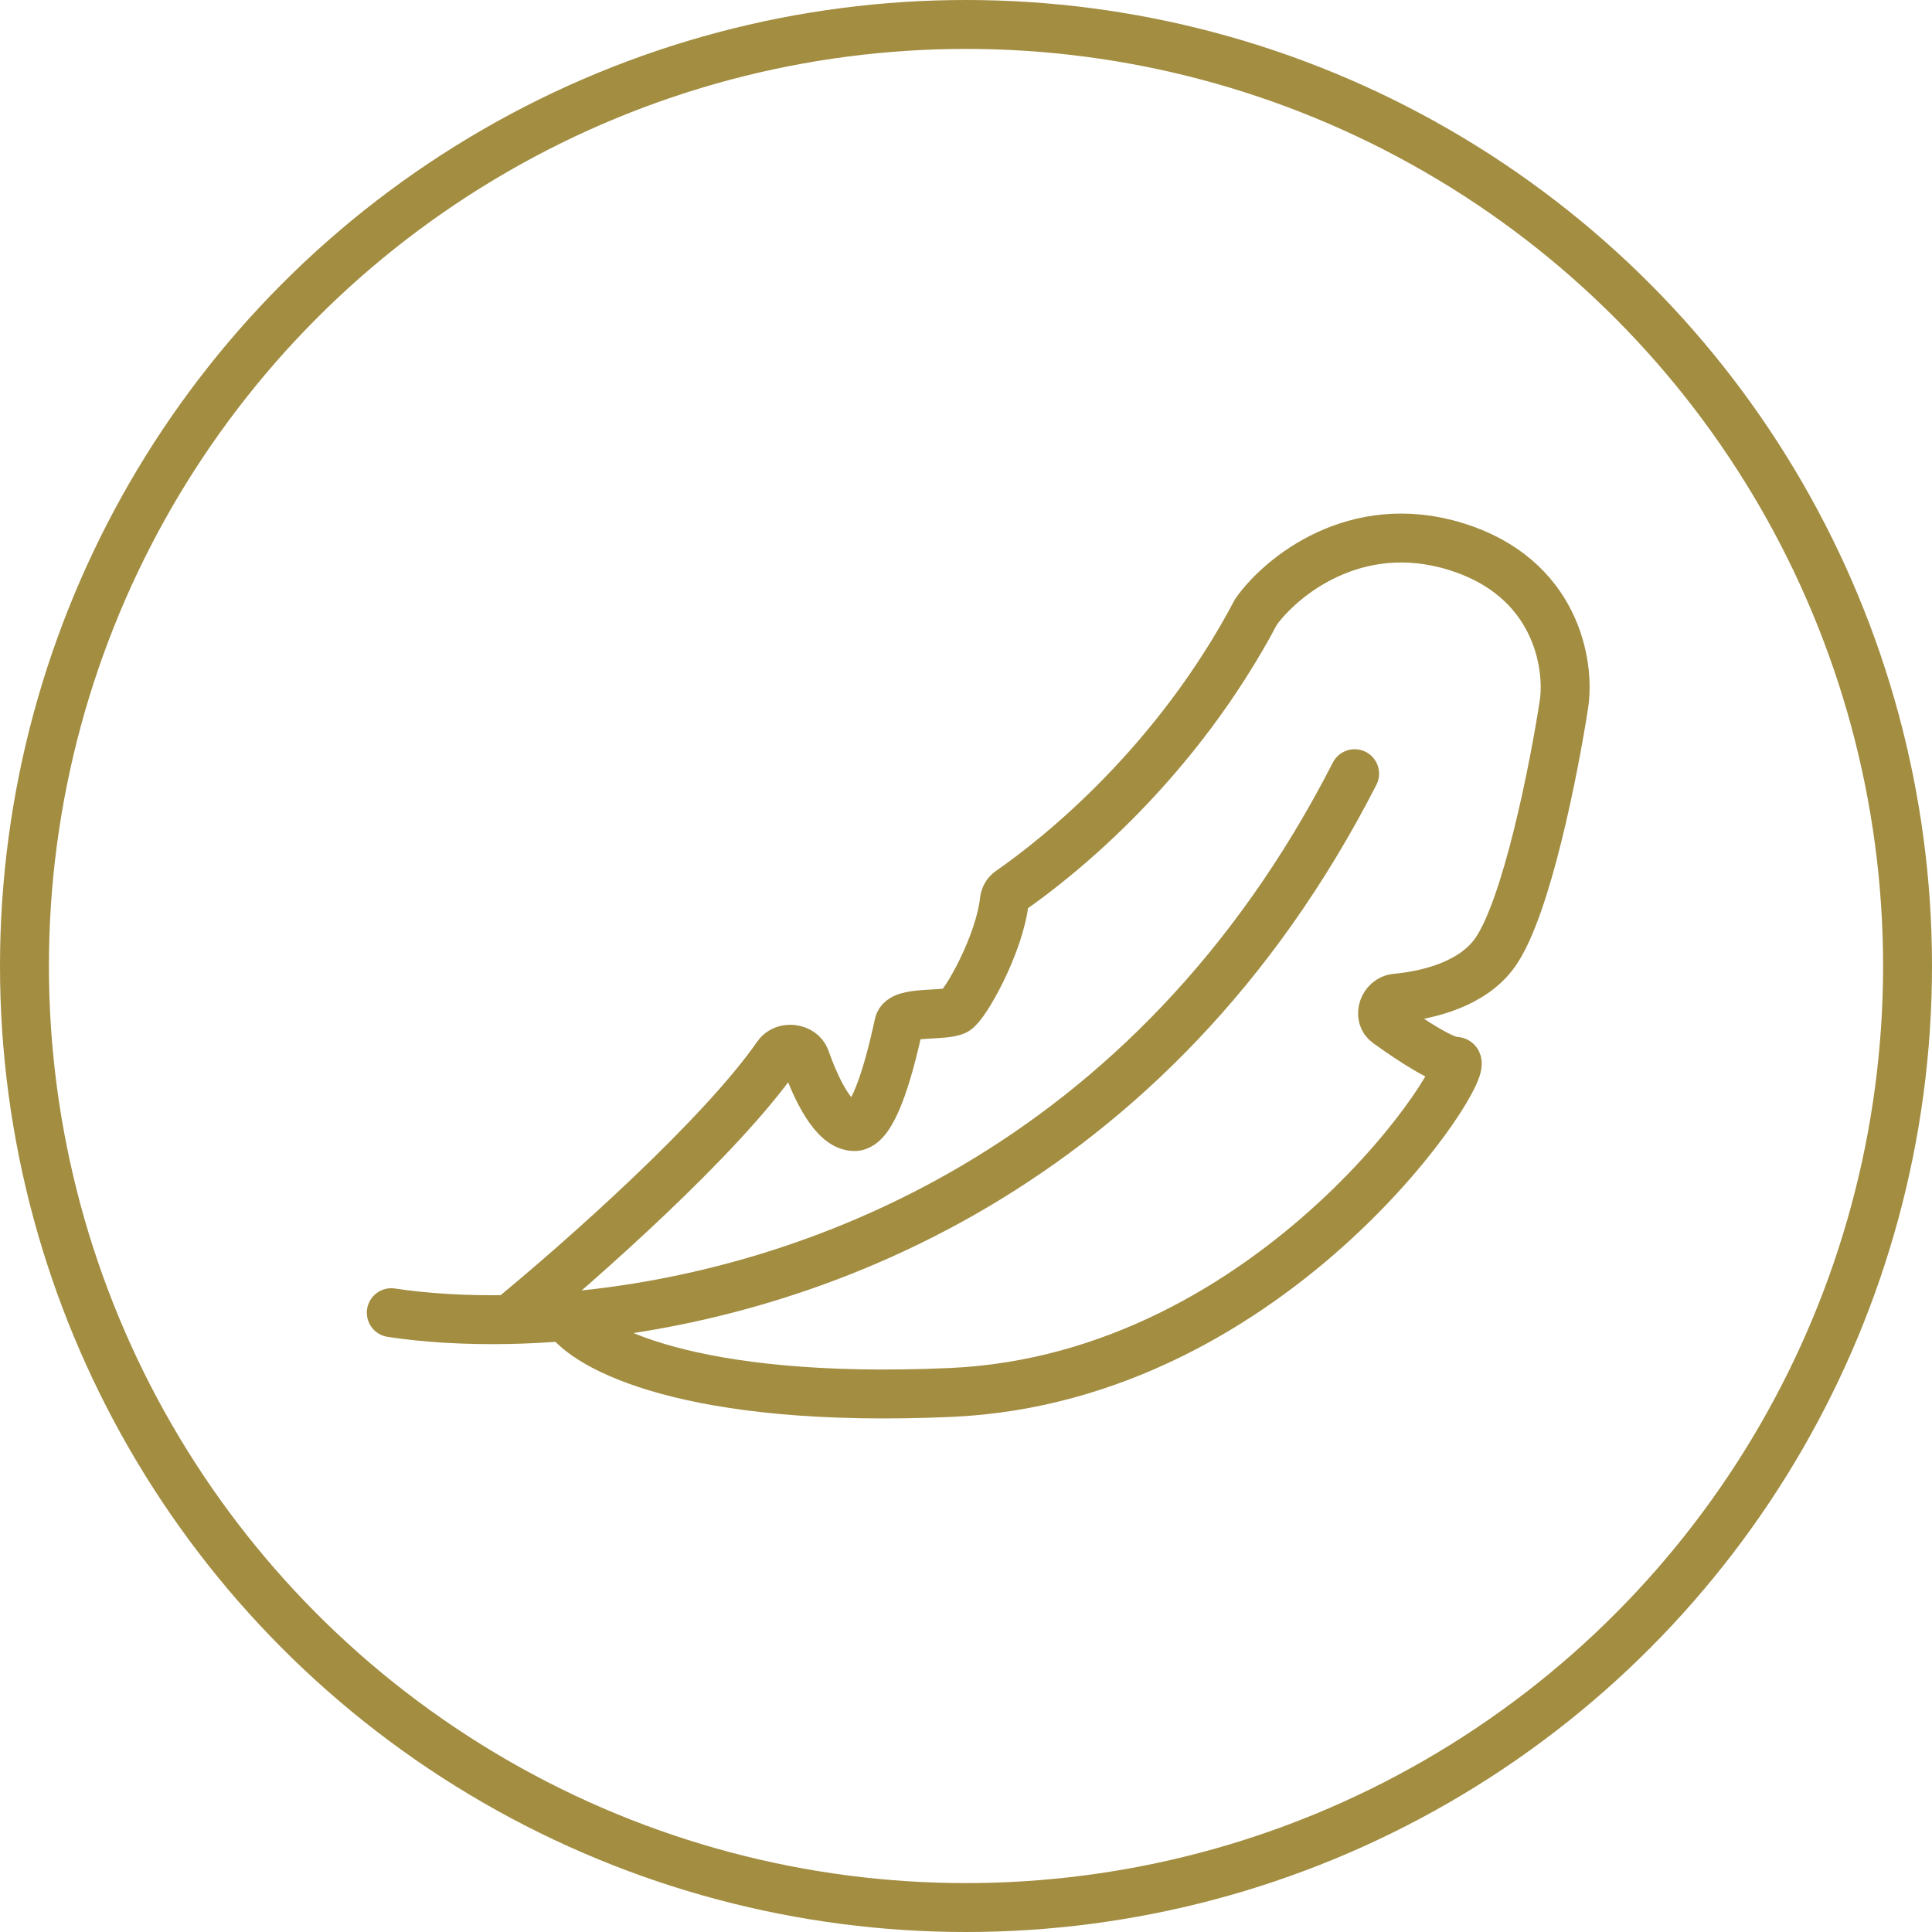
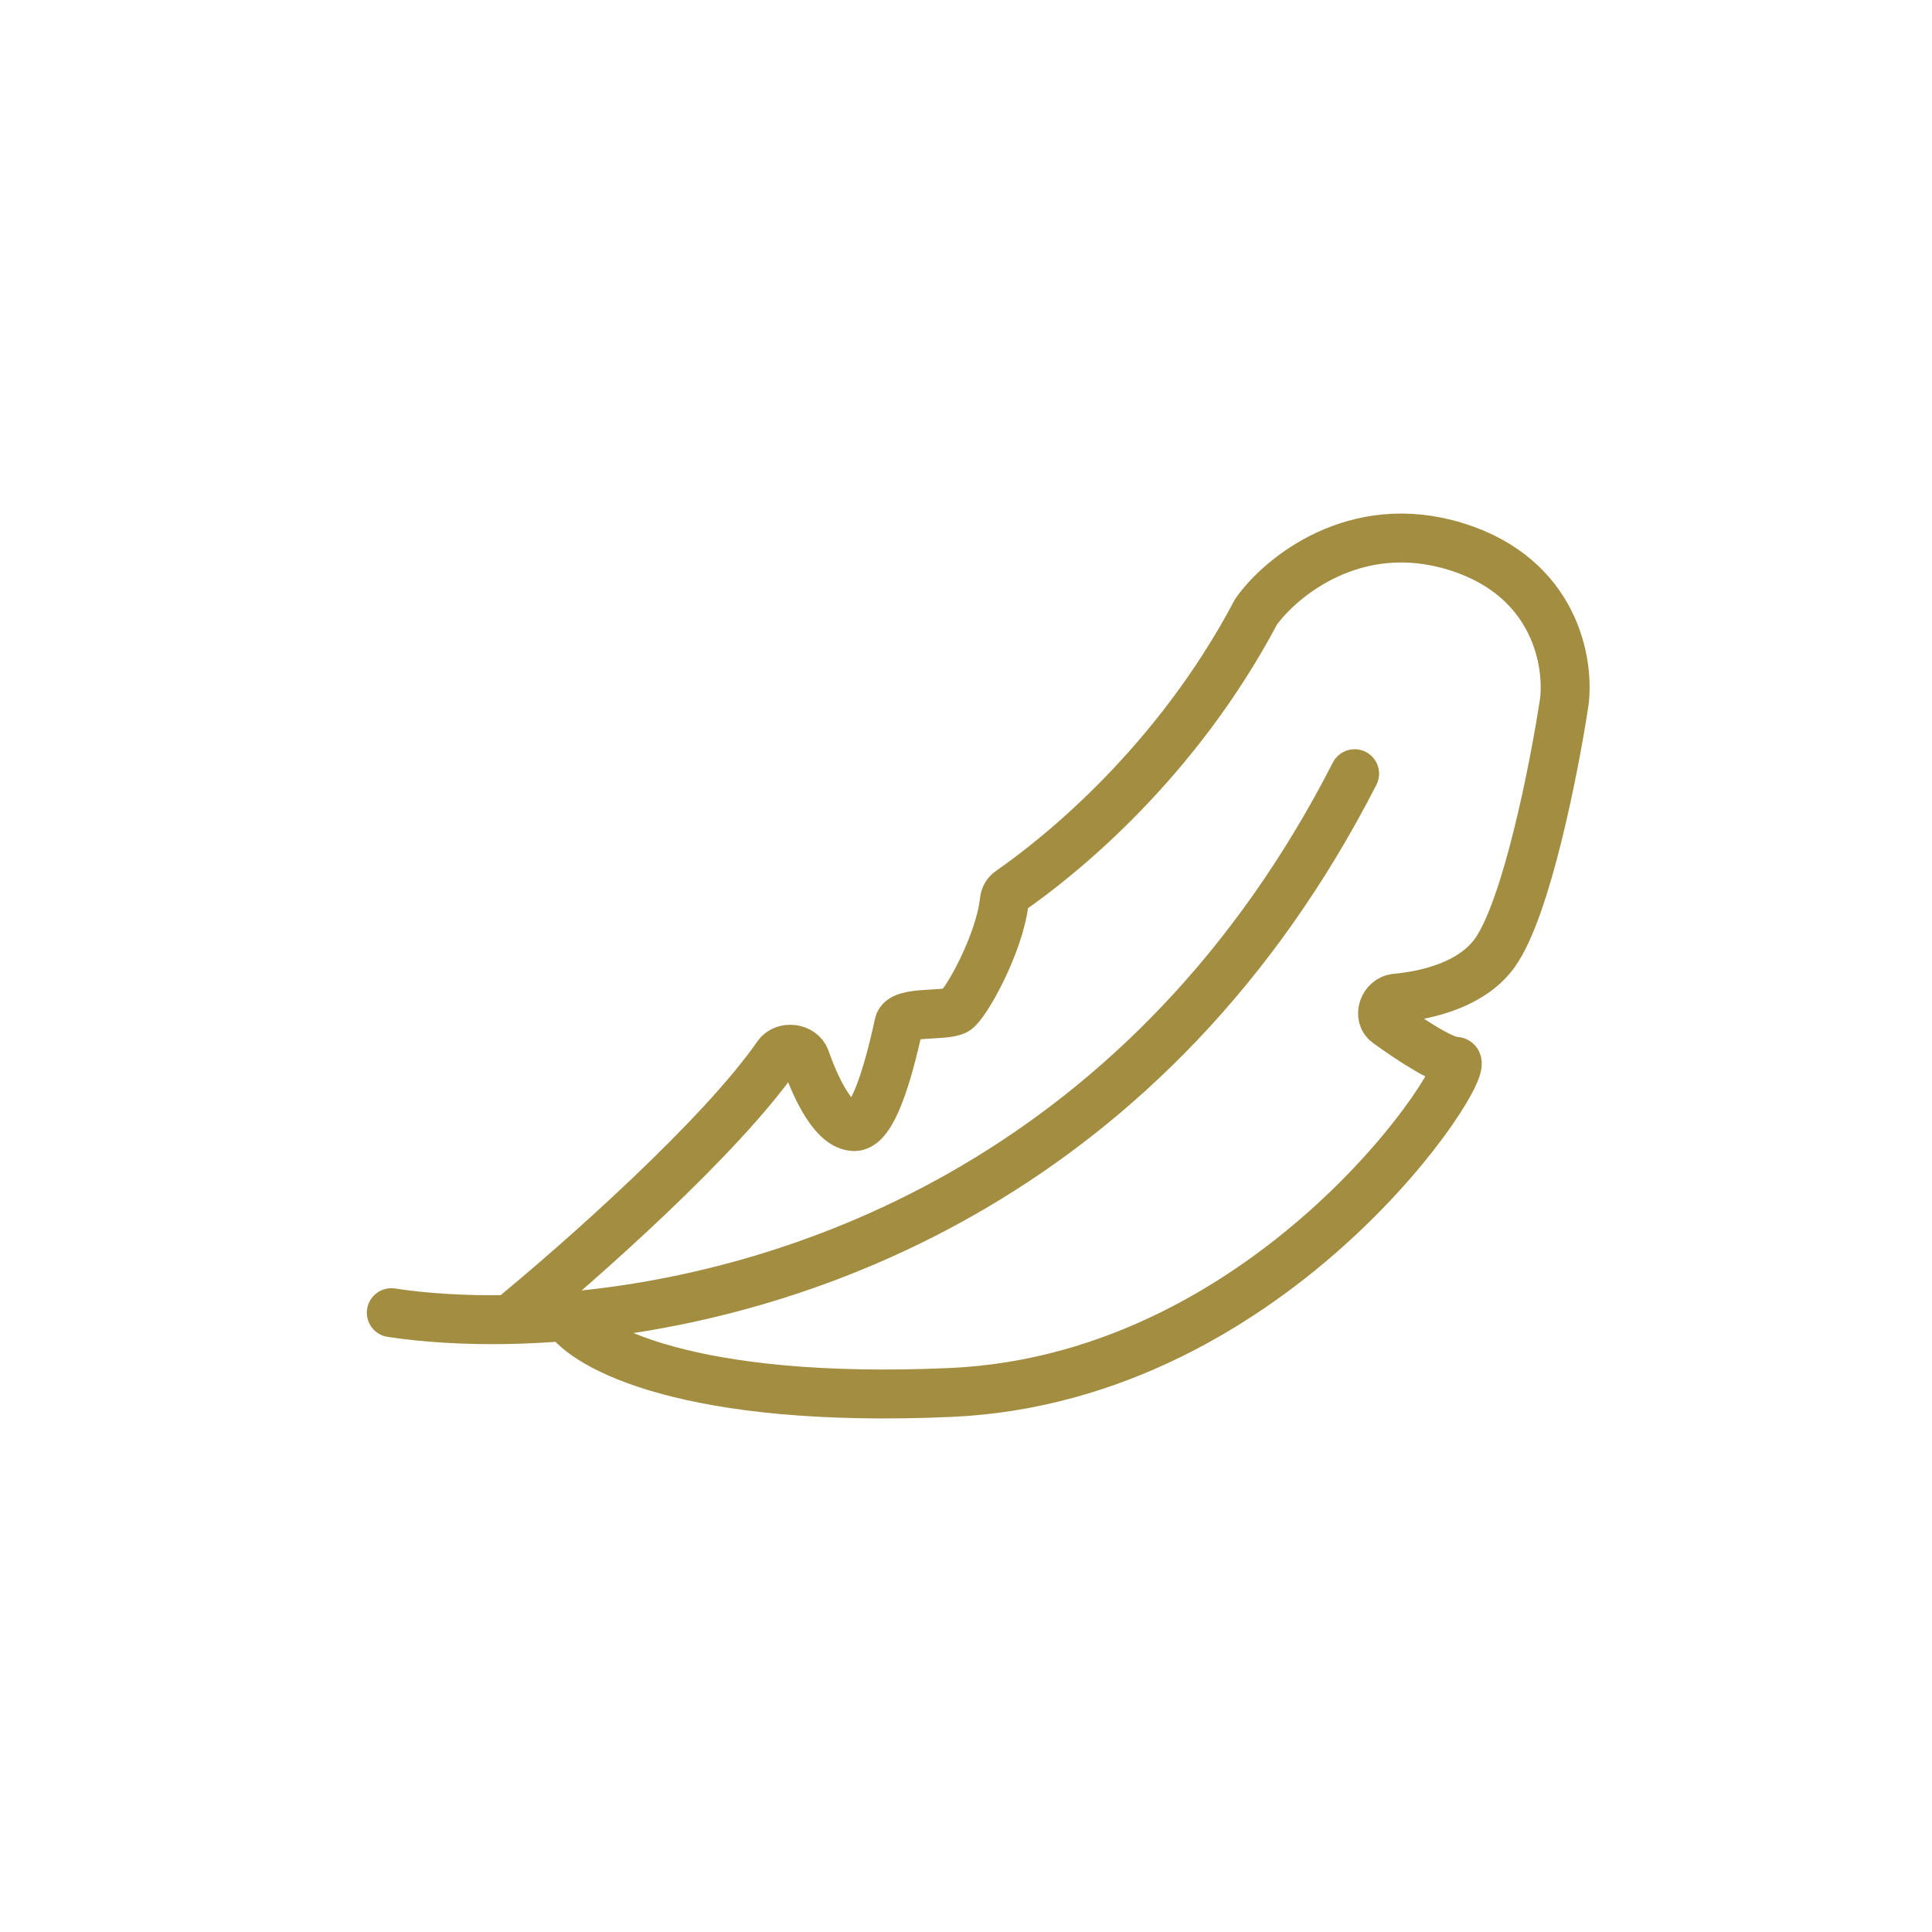
<svg xmlns="http://www.w3.org/2000/svg" fill="none" viewBox="0 0 79 79" height="79" width="79">
  <g id="Smooth Texture">
-     <circle stroke-width="2" stroke="#A28D41" r="38.5" cy="39.5" cx="39.5" id="Ellipse 3" />
    <path stroke-linecap="round" stroke-width="2" stroke="#A28D41" d="M16 53.676C17.36 53.882 18.999 53.993 20.836 53.955M55.391 31.636C47.089 47.864 33.051 52.989 23.153 53.831M20.836 53.955C23.738 51.578 29.48 46.49 31.792 43.152C32.062 42.762 32.776 42.847 32.934 43.294C33.4 44.619 34.124 46.066 34.94 46.066C35.651 46.066 36.293 44.025 36.754 41.872C36.873 41.319 38.563 41.571 39.071 41.322V41.322C39.455 41.133 40.878 38.606 41.067 36.829C41.084 36.671 41.163 36.525 41.294 36.435C43.367 34.996 48.091 31.201 51.361 25.014C52.369 23.597 55.411 21.08 59.522 22.345C63.632 23.61 64.189 27.155 63.954 28.769C63.551 31.405 62.423 37.131 61.133 38.95C60.247 40.2 58.515 40.681 57.072 40.817C56.577 40.863 56.33 41.552 56.733 41.842C57.807 42.614 59.031 43.397 59.522 43.397C60.428 43.397 52.268 56.345 38.869 56.938C28.15 57.412 23.925 55.064 23.153 53.831M20.836 53.955C21.578 53.939 22.352 53.899 23.153 53.831" id="Vector 8" />
  </g>
</svg>